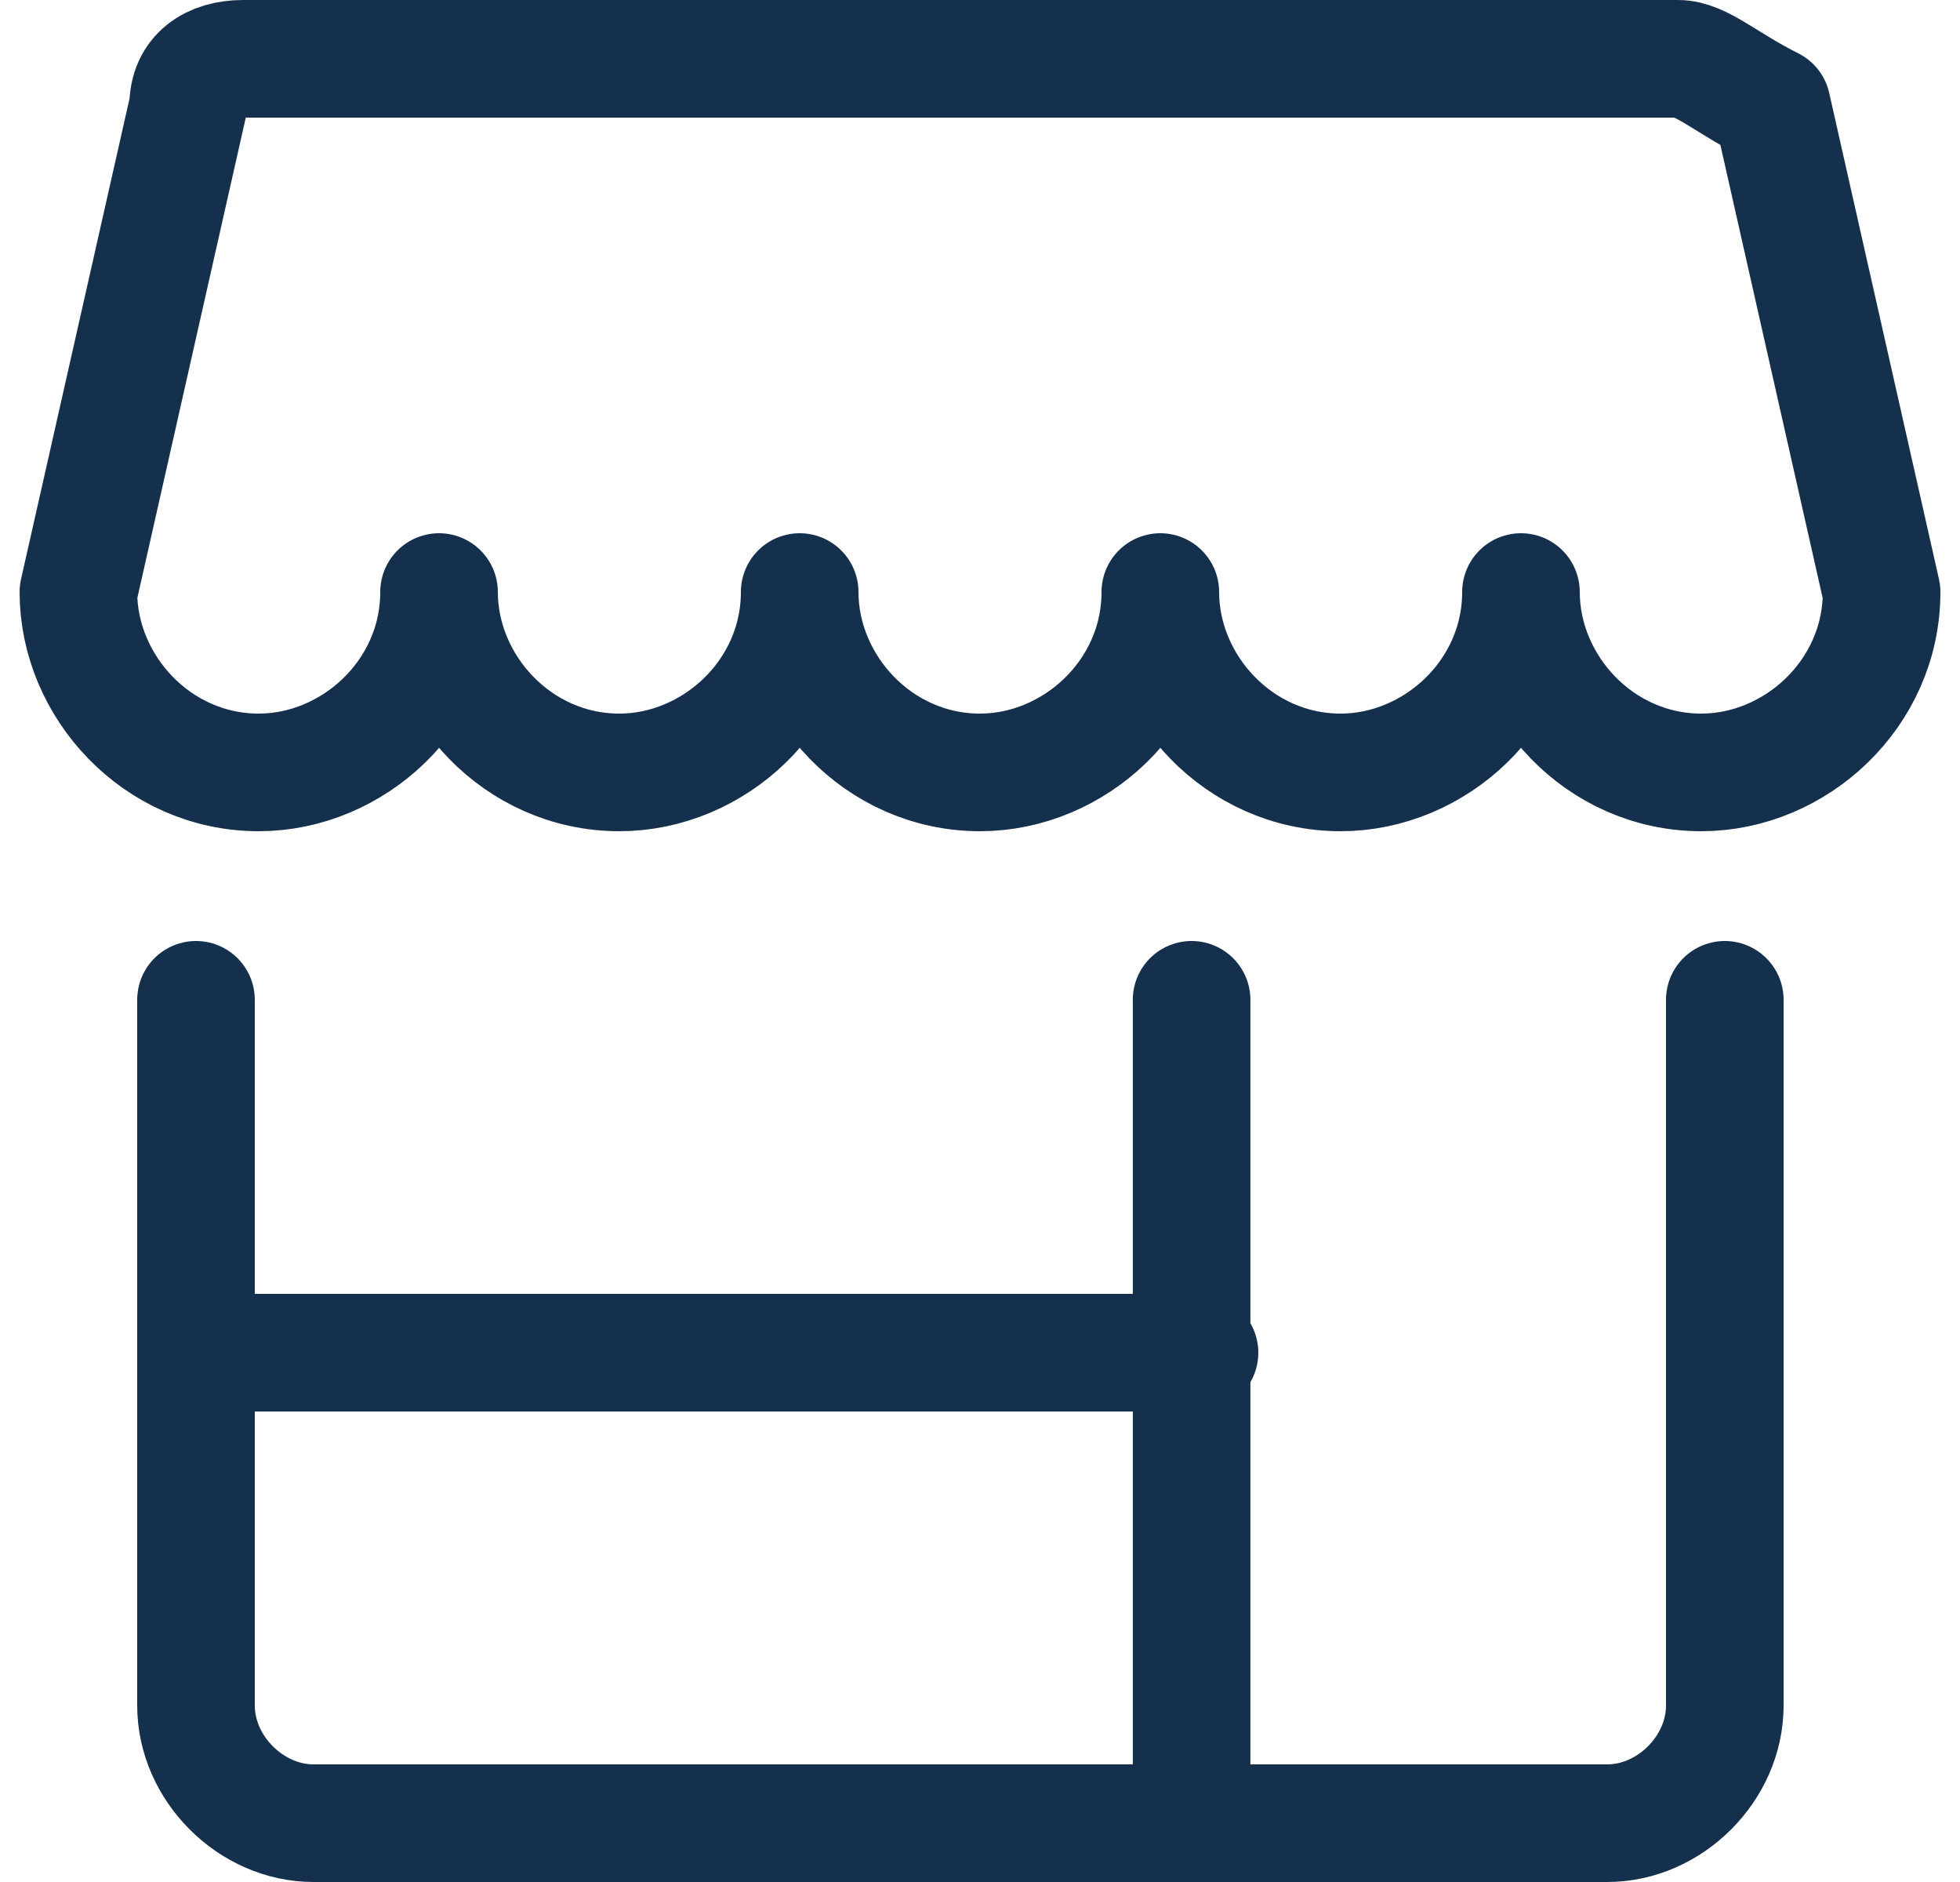
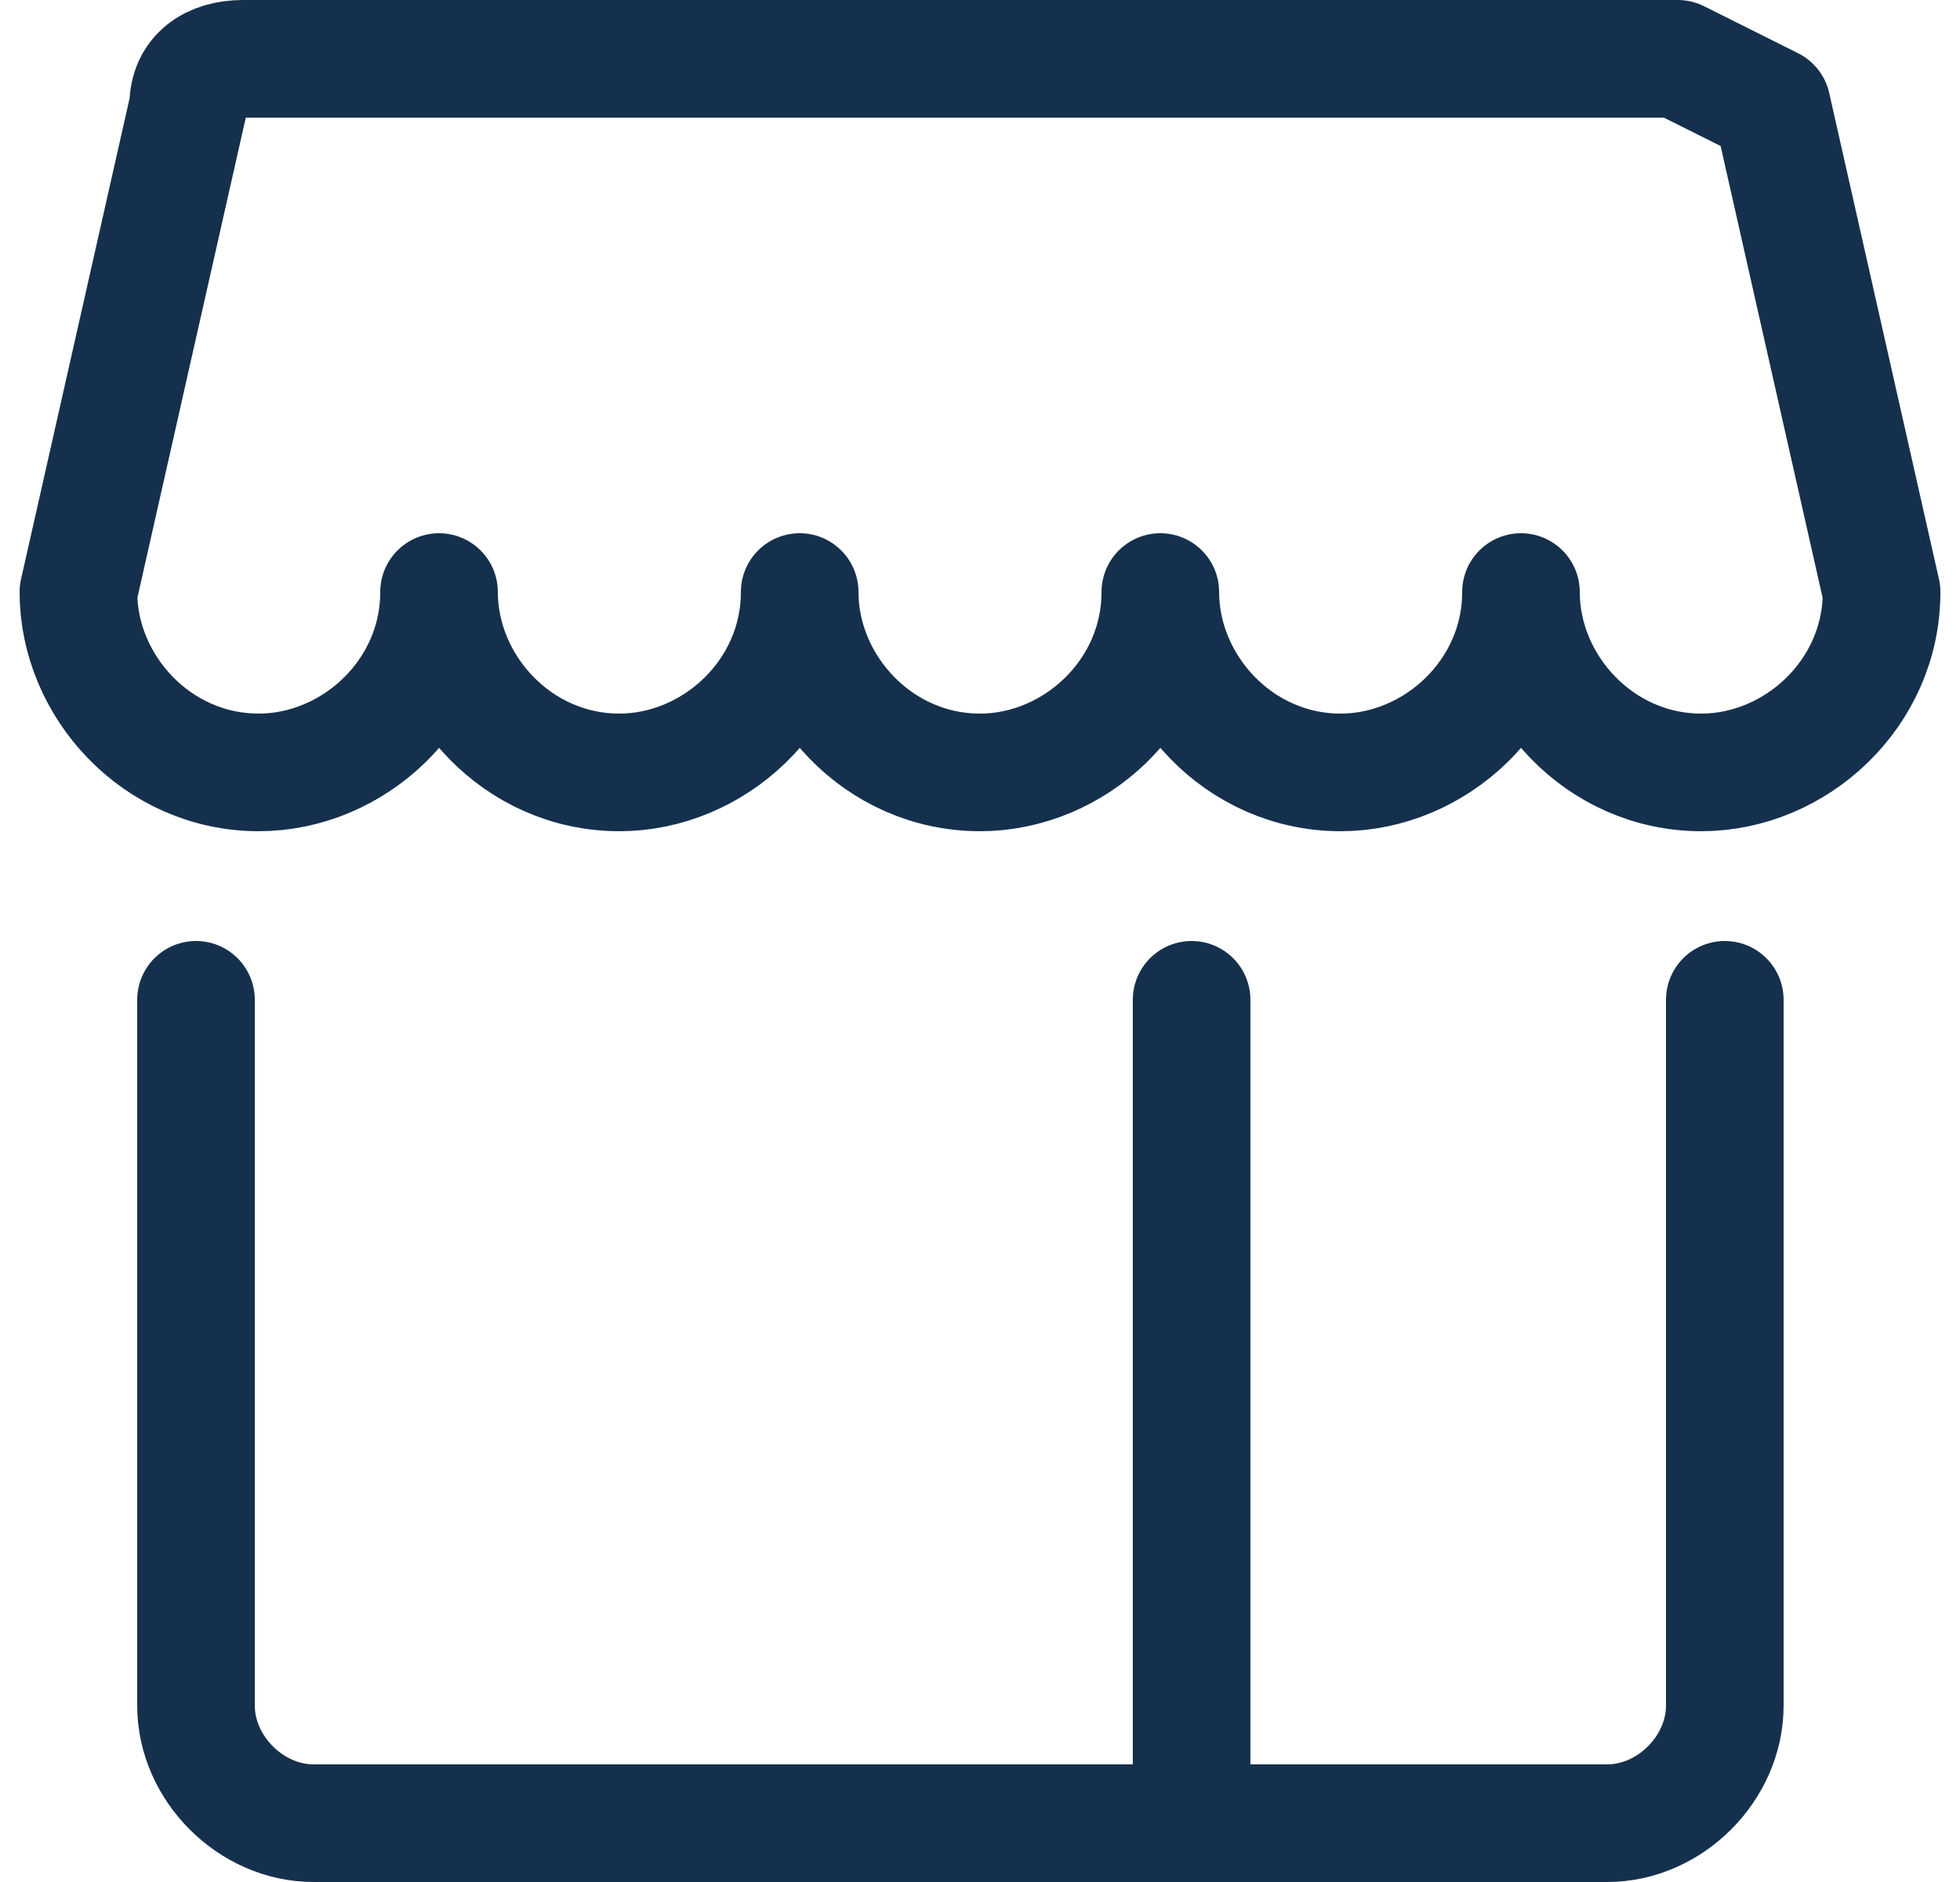
<svg xmlns="http://www.w3.org/2000/svg" width="50" height="48" viewBox="0 0 50 48" fill="none">
  <path d="M44 25.5V43.5C44 45.1 42.6 46.5 41 46.5H8C6.4 46.5 5 45.1 5 43.5V25.5" stroke="#15304D" stroke-width="3" stroke-linecap="round" stroke-linejoin="round" />
-   <path d="M42.8 1.5H6.2C5.4 1.5 4.8 1.9 4.8 2.7L2 15.1C2 17.5 4 19.7 6.6 19.7C9 19.7 11.2 17.7 11.2 15.1C11.2 17.5 13.2 19.7 15.8 19.7C18.2 19.7 20.4 17.7 20.4 15.1C20.4 17.5 22.4 19.7 25 19.7C27.4 19.7 29.6 17.7 29.6 15.1C29.6 17.5 31.6 19.7 34.2 19.7C36.6 19.7 38.8 17.7 38.8 15.1C38.8 17.5 40.8 19.7 43.4 19.7C45.8 19.7 48 17.7 48 15.1L45.2 2.7C44 2.1 43.4 1.5 42.8 1.5Z" stroke="#15304D" stroke-width="3" stroke-linecap="round" stroke-linejoin="round" />
-   <path d="M5 34.5H30.6" stroke="#15304D" stroke-width="3" stroke-linecap="round" stroke-linejoin="round" />
+   <path d="M42.8 1.5H6.2C5.4 1.5 4.8 1.9 4.8 2.7L2 15.1C2 17.5 4 19.7 6.6 19.7C9 19.7 11.2 17.7 11.2 15.1C11.2 17.5 13.2 19.7 15.8 19.7C18.2 19.7 20.4 17.7 20.4 15.1C20.4 17.5 22.4 19.7 25 19.7C27.4 19.7 29.6 17.7 29.6 15.1C29.6 17.5 31.6 19.7 34.2 19.7C36.6 19.7 38.8 17.7 38.8 15.1C38.8 17.5 40.8 19.7 43.4 19.7C45.8 19.7 48 17.7 48 15.1L45.2 2.7Z" stroke="#15304D" stroke-width="3" stroke-linecap="round" stroke-linejoin="round" />
  <path d="M30.398 46.5V25.5" stroke="#15304D" stroke-width="3" stroke-linecap="round" stroke-linejoin="round" />
</svg>